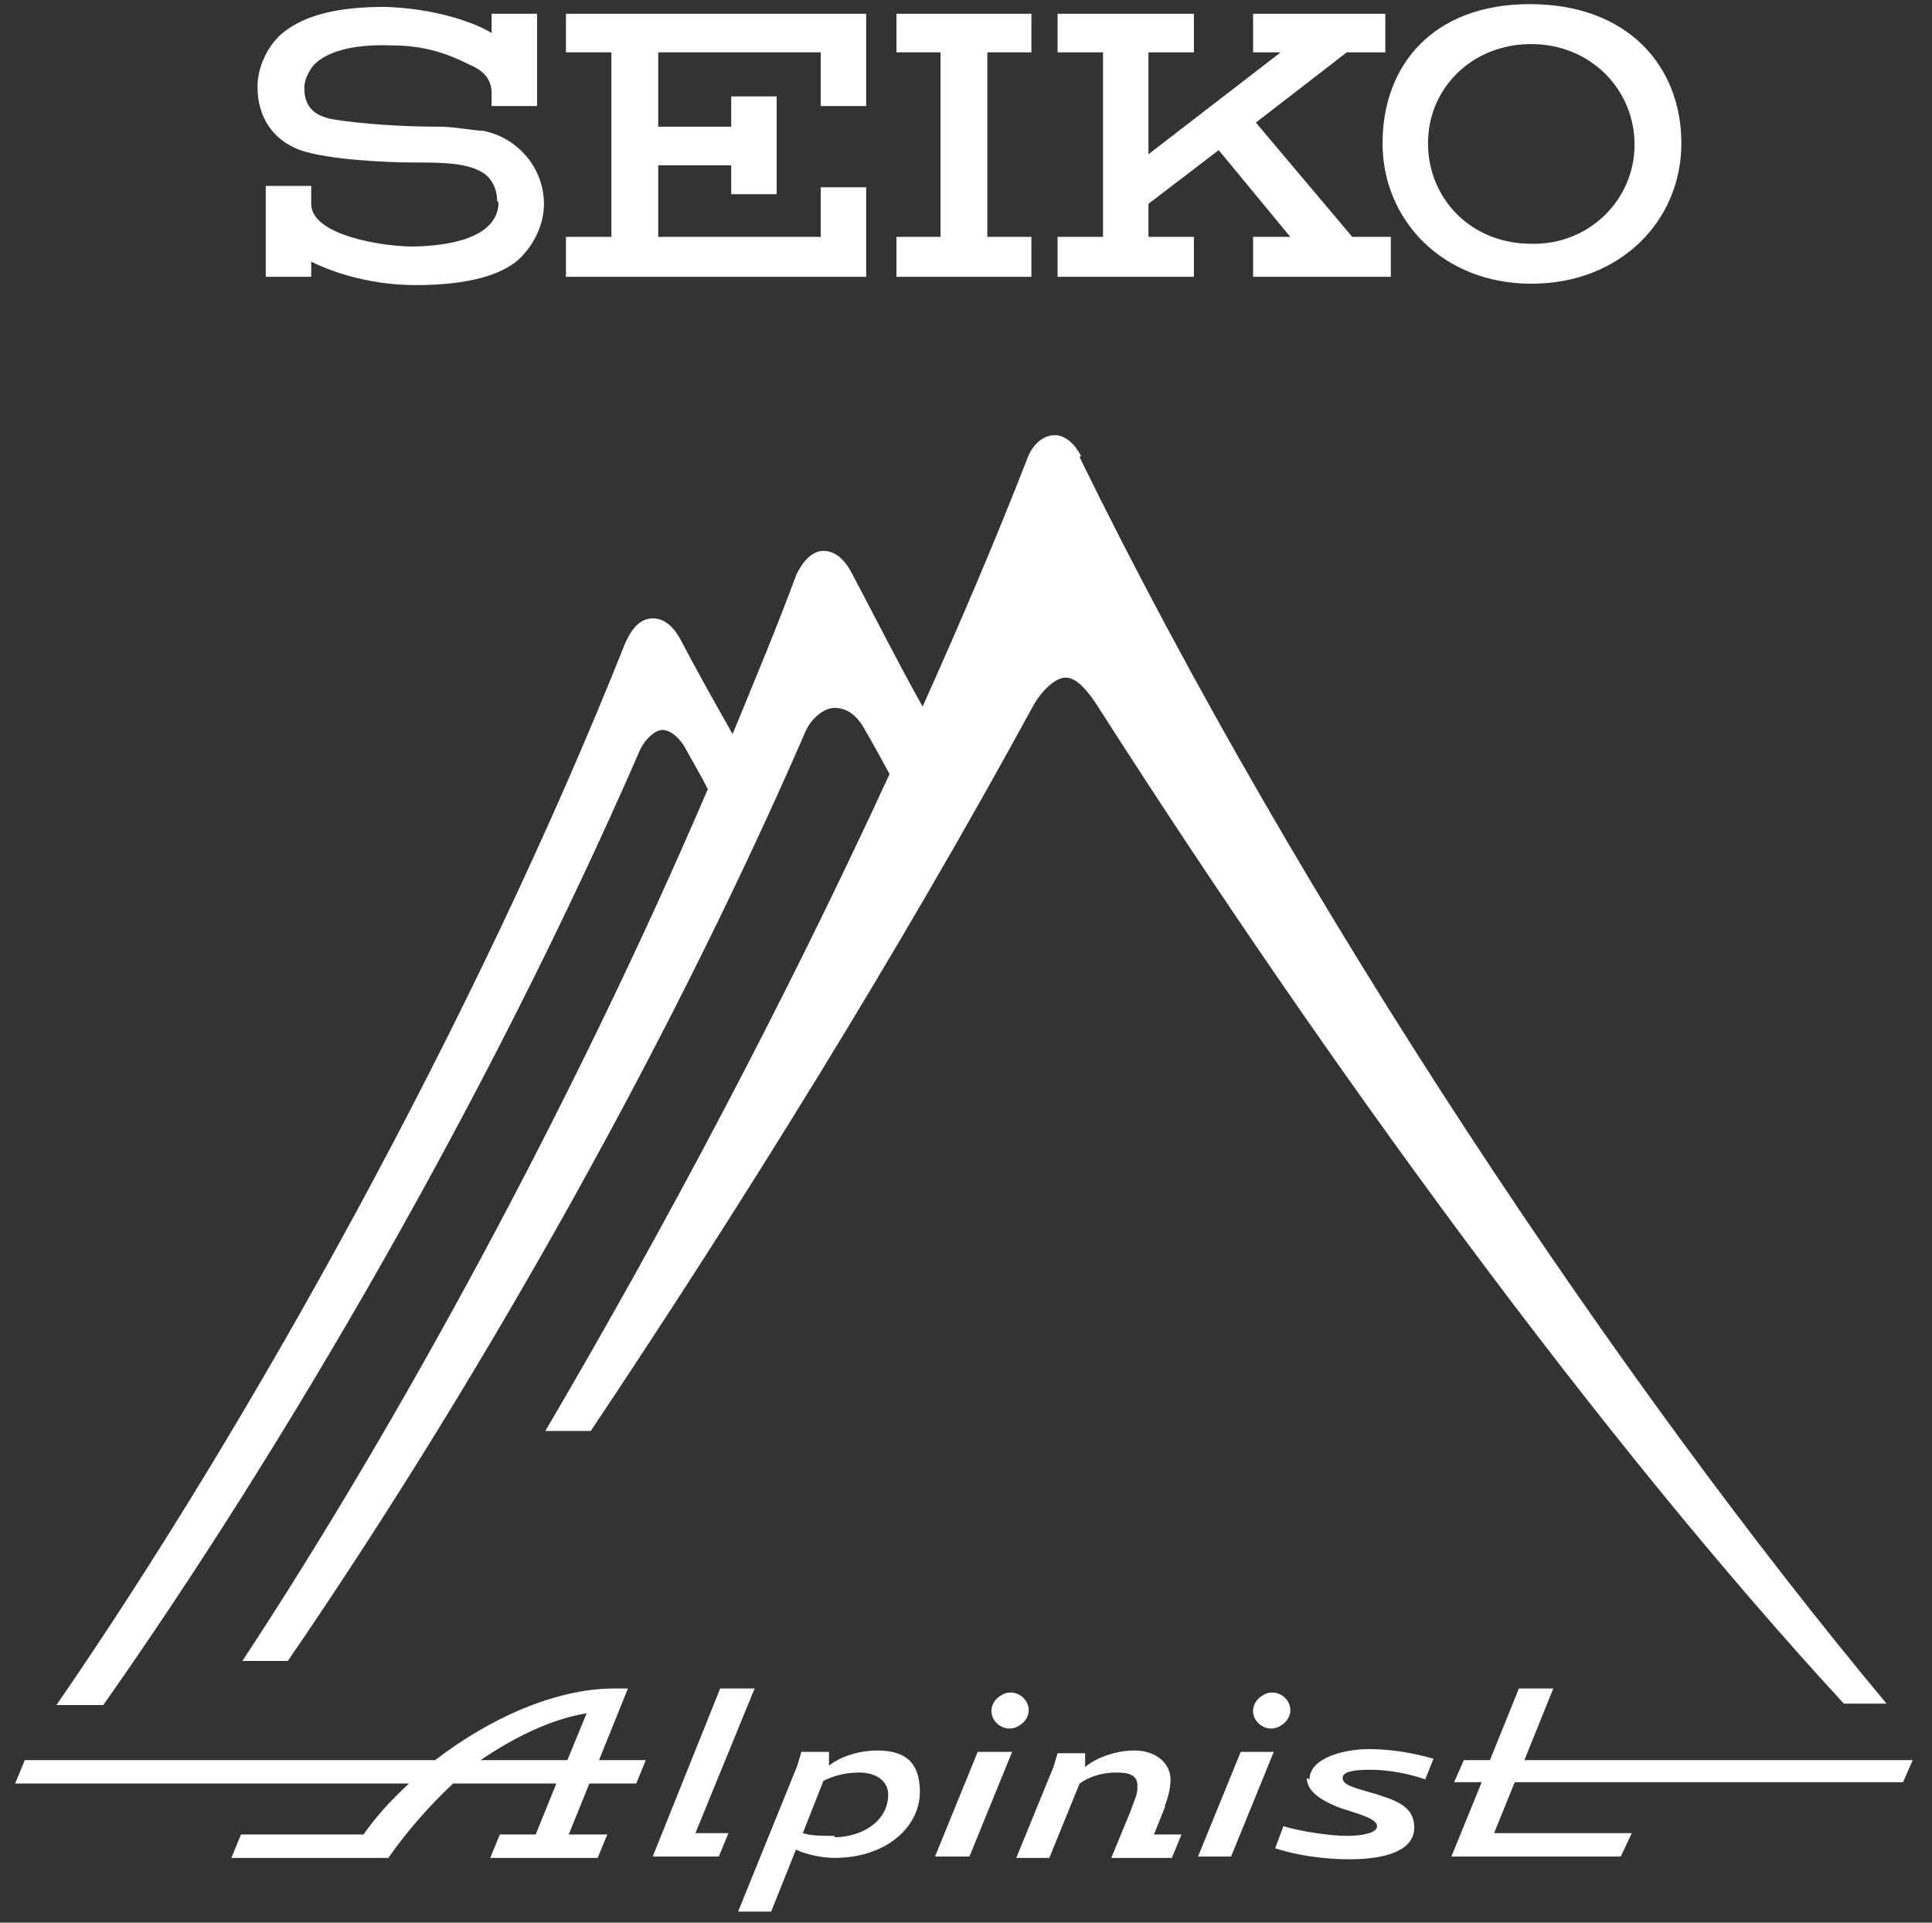
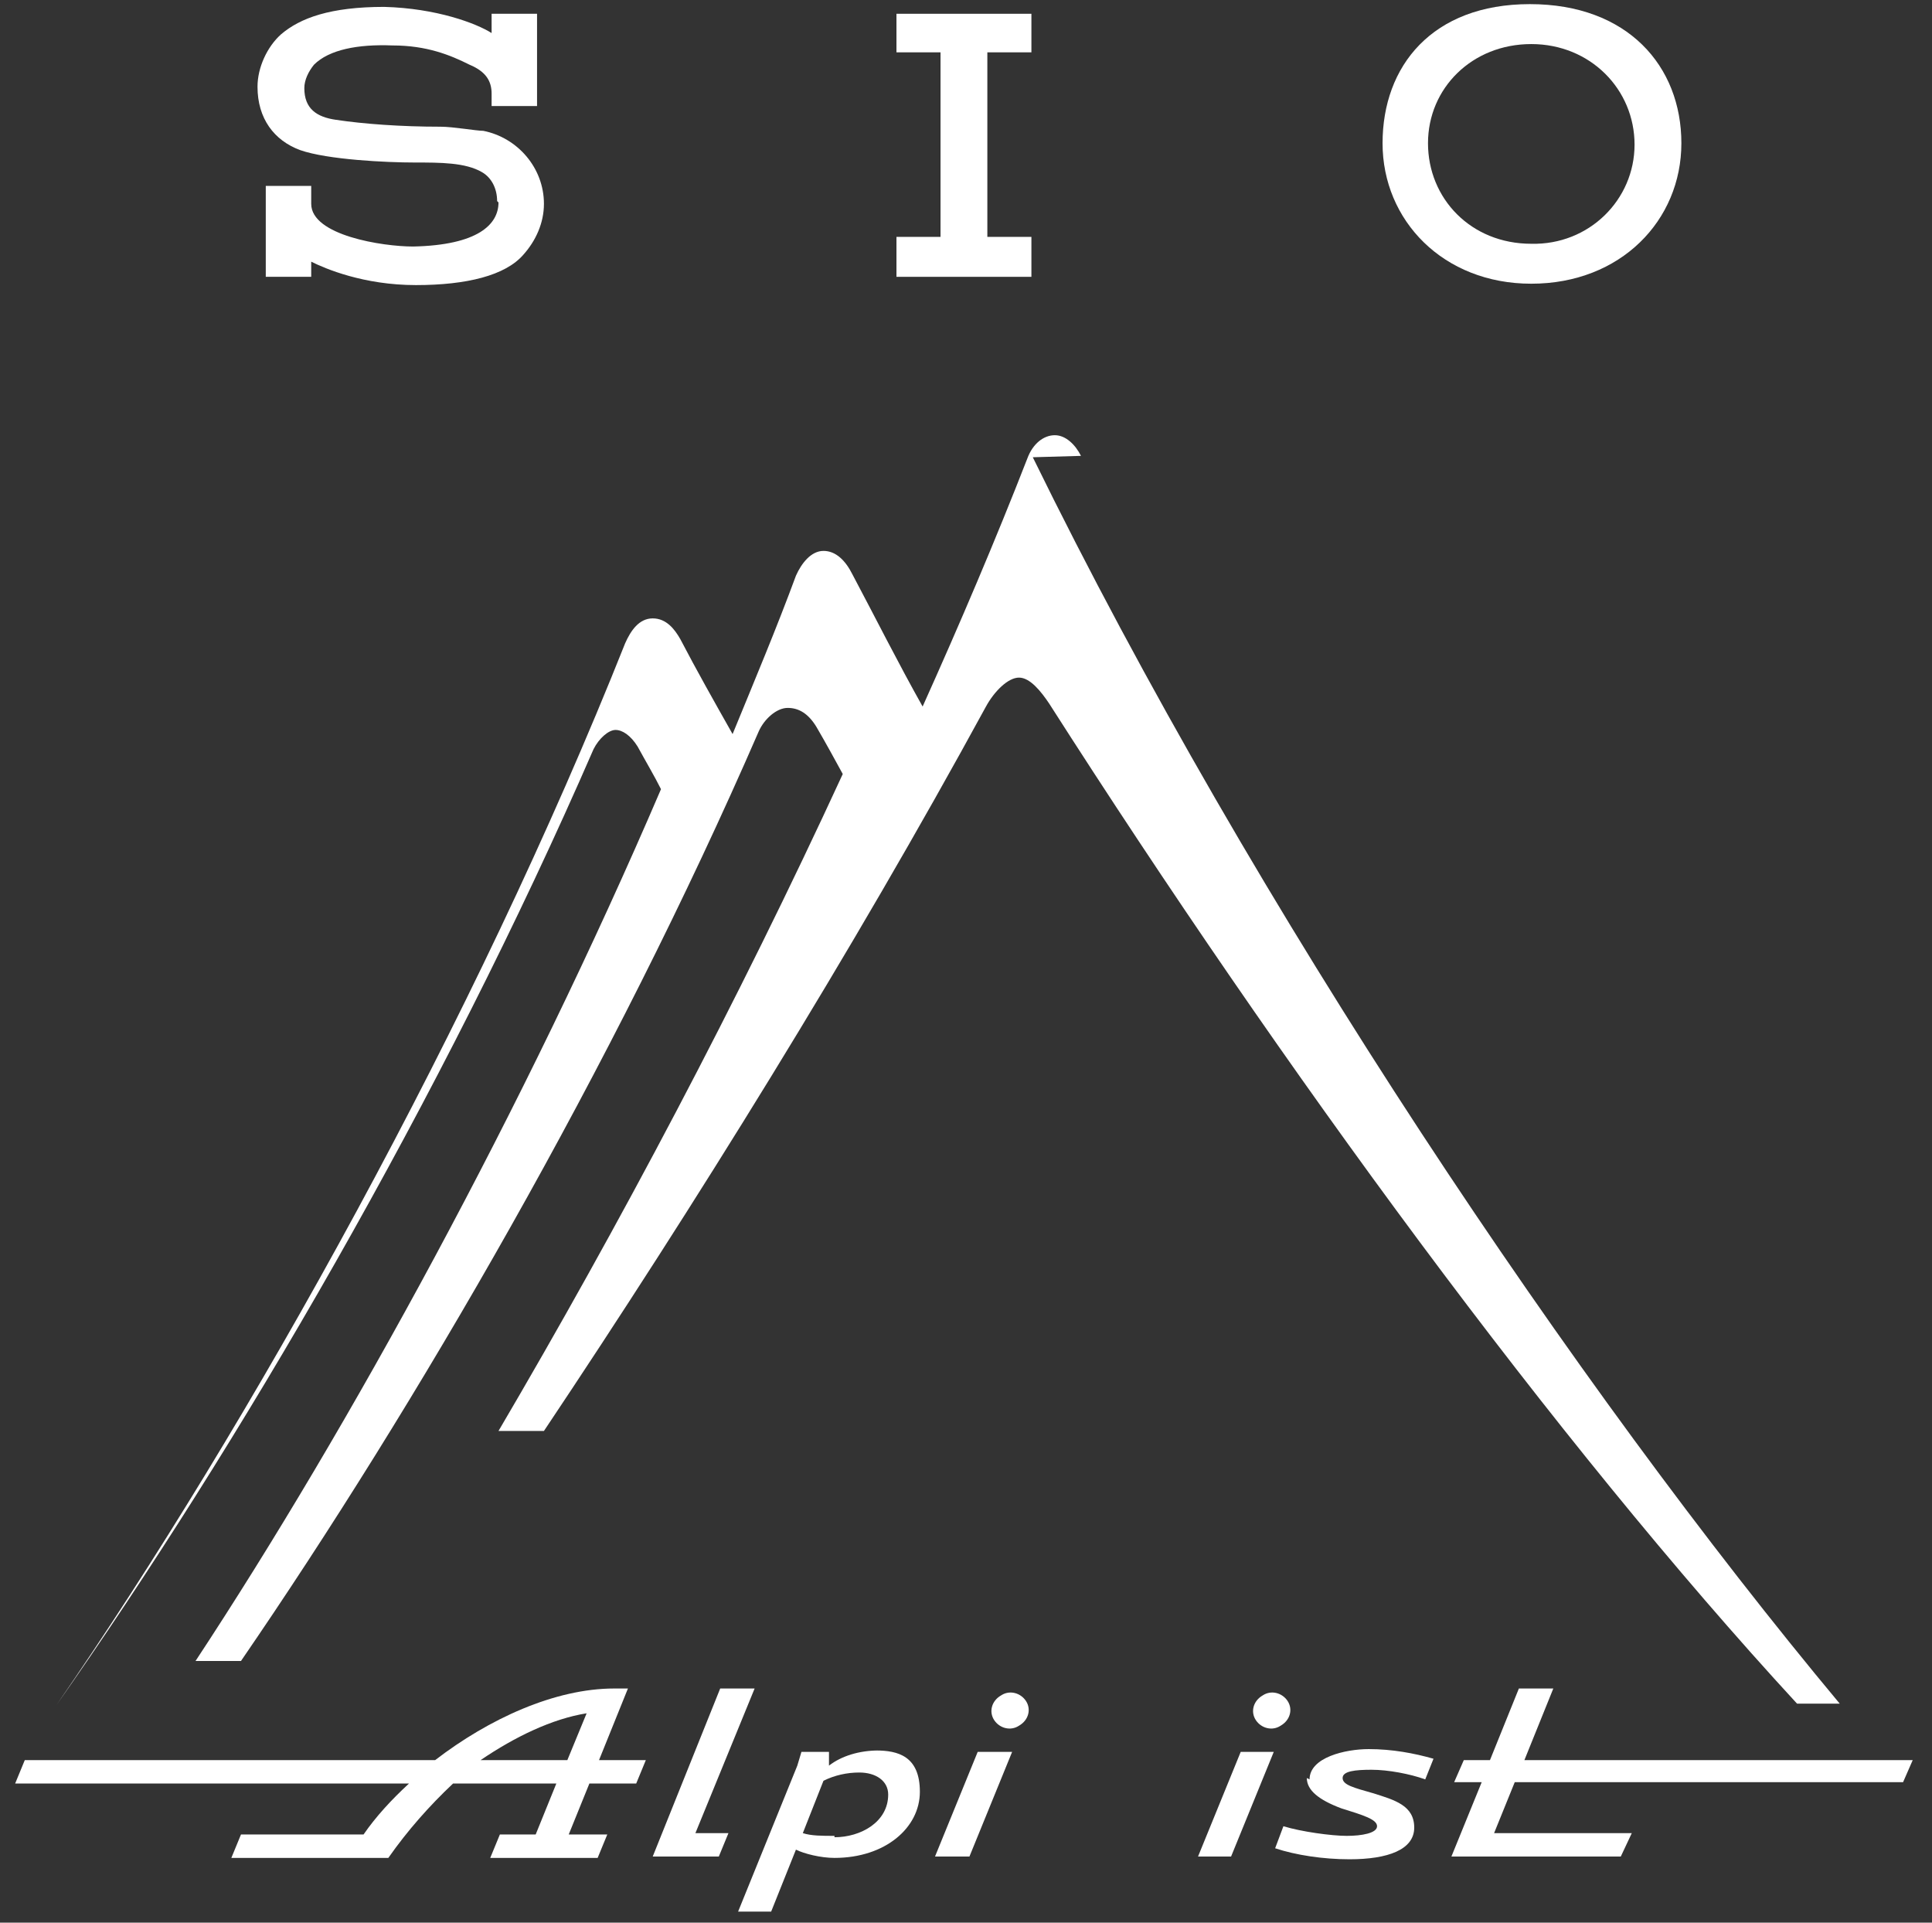
<svg xmlns="http://www.w3.org/2000/svg" version="1.1" viewBox="0 0 140.3 139.6">
  <rect x="0" y="0" width="140.3" height="139.6" fill="#333333" stroke="none" />
  <defs>
    <style>
      .cls-1 {
        fill: #fff;
      }
    </style>
  </defs>
  <g>
    <g id="fix">
      <g>
-         <path class="cls-1" d="M78.5,33.1c-.4-.8-1.1-1.5-1.9-1.5s-1.6.6-2,1.7c-2.3,5.9-4.9,12-7.6,18-1.8-3.2-3.4-6.4-5.1-9.6-.5-1-1.2-1.7-2.1-1.7s-1.6.9-2,1.8c-1.4,3.8-3,7.6-4.6,11.5-1.3-2.3-2.6-4.6-3.8-6.9-.4-.7-1-1.5-2-1.5s-1.6.9-2,1.8c-10.9,27.4-27.3,56.8-41.3,77.1h3.4c13.1-18.6,28-44.1,39-69.4.4-.8,1.1-1.4,1.6-1.4s1.1.4,1.6,1.2c.6,1.1,1.2,2.1,1.7,3.1-9.9,23.1-22.6,46.3-33.8,63.3h3.3c12.7-18.5,27-43.1,37.6-67.5.4-.9,1.3-1.7,2.1-1.7s1.5.4,2.1,1.4c.7,1.2,1.3,2.3,1.9,3.4-7.6,16.5-16.3,32.9-25,47.7h3.3c10.9-16.3,22.4-34.8,32.1-52.6.6-1.1,1.6-2.1,2.4-2.1s1.6,1,2.2,1.9c17,26.6,36.7,53.5,54.3,72.6h3.1c-19.1-22.9-42.5-57.6-58.6-90.5" />
+         <path class="cls-1" d="M78.5,33.1c-.4-.8-1.1-1.5-1.9-1.5s-1.6.6-2,1.7c-2.3,5.9-4.9,12-7.6,18-1.8-3.2-3.4-6.4-5.1-9.6-.5-1-1.2-1.7-2.1-1.7s-1.6.9-2,1.8c-1.4,3.8-3,7.6-4.6,11.5-1.3-2.3-2.6-4.6-3.8-6.9-.4-.7-1-1.5-2-1.5s-1.6.9-2,1.8c-10.9,27.4-27.3,56.8-41.3,77.1c13.1-18.6,28-44.1,39-69.4.4-.8,1.1-1.4,1.6-1.4s1.1.4,1.6,1.2c.6,1.1,1.2,2.1,1.7,3.1-9.9,23.1-22.6,46.3-33.8,63.3h3.3c12.7-18.5,27-43.1,37.6-67.5.4-.9,1.3-1.7,2.1-1.7s1.5.4,2.1,1.4c.7,1.2,1.3,2.3,1.9,3.4-7.6,16.5-16.3,32.9-25,47.7h3.3c10.9-16.3,22.4-34.8,32.1-52.6.6-1.1,1.6-2.1,2.4-2.1s1.6,1,2.2,1.9c17,26.6,36.7,53.5,54.3,72.6h3.1c-19.1-22.9-42.5-57.6-58.6-90.5" />
        <polygon class="cls-1" points="138.2 129.4 138.9 127.8 110.7 127.8 112.8 122.6 110.3 122.6 108.2 127.8 106.3 127.8 105.6 129.4 107.6 129.4 105.4 134.8 117.7 134.8 118.5 133.1 108.5 133.1 110 129.4 138.2 129.4" />
        <path class="cls-1" d="M94.9,129.1c0,.9.9,1.6,2.5,2.2,1.6.5,2.6.8,2.6,1.3s-1.1.7-2.2.7-3.3-.3-4.6-.7l-.6,1.6c1.5.5,3.5.8,5.4.8,2.8,0,4.7-.7,4.7-2.3s-1.4-2-3-2.5c-1.4-.4-2.2-.6-2.2-1.1s.9-.6,2.1-.6,2.8.3,3.9.7l.6-1.5c-1.4-.4-3-.7-4.7-.7s-4.3.6-4.3,2.2" />
        <polygon class="cls-1" points="54.8 122.6 52.3 122.6 47.4 134.8 52.2 134.8 52.9 133.1 50.5 133.1 54.8 122.6" />
        <polygon class="cls-1" points="67.9 134.8 70.4 134.8 73.5 127.2 71 127.2 67.9 134.8" />
        <path class="cls-1" d="M45.7,122.6h-1.1c-4.3,0-9.1,2.2-13,5.2H1.8l-.7,1.7h28.6c-1.3,1.2-2.4,2.4-3.3,3.7h-8.9l-.7,1.7h11.4c1.4-2,3-3.8,4.7-5.4h7.5l-1.5,3.7h-2.6l-.7,1.7h7.8l.7-1.7h-2.8l1.5-3.7h3.4l.7-1.7h-3.4l2.1-5.2ZM34.9,127.8c2.5-1.7,5.2-3,7.7-3.4l-1.4,3.4h-6.3Z" />
        <path class="cls-1" d="M63.8,127.1c-1.4,0-2.7.4-3.6,1.1v-1c0,0-2,0-2,0l-.3,1-4.3,10.6h2.4l1.8-4.5c.6.3,1.8.6,2.8.6,3.7,0,6.2-2.2,6.2-4.8s-1.6-3-3.2-3M60.6,133.3c-.9,0-1.7,0-2.3-.2l1.5-3.8c.8-.4,1.7-.6,2.6-.6,1.2,0,2.1.6,2.1,1.6,0,2-2,3.1-3.9,3.1" />
-         <path class="cls-1" d="M84.6,131.1c.3-.8.4-1.4.4-1.9,0-1.2-1.1-2.1-2.6-2.1s-2.9.6-3.6,1.2v-1c.1,0-2,0-2,0l-.3,1-2.7,6.6h2.4l2.2-5.4c.7-.5,1.6-.8,2.7-.8s1.5.3,1.5,1-.2.9-.5,1.8l-1.4,3.4h4.4l.7-1.7h-2l.8-2Z" />
        <polygon class="cls-1" points="87 134.8 89.4 134.8 92.5 127.2 90.1 127.2 87 134.8" />
        <path class="cls-1" d="M93,125.3c.7-.4.9-1.2.5-1.8-.4-.6-1.2-.8-1.8-.4-.7.4-.9,1.2-.5,1.8.4.6,1.2.8,1.8.4" />
        <path class="cls-1" d="M74,125.3c.7-.4.9-1.2.5-1.8-.4-.6-1.2-.8-1.8-.4-.7.4-.9,1.2-.5,1.8.4.6,1.2.8,1.8.4" />
        <path class="cls-1" d="M103.7,10.4c0-4,3.2-7.2,7.5-7.2s7.5,3.3,7.5,7.3-3.3,7.3-7.5,7.2c-4.4,0-7.5-3.3-7.5-7.3M111.2,20.6c6.5,0,10.9-4.6,10.9-10.2S118.2.3,111.1.3s-10.7,4.5-10.7,10.1,4.4,10.2,10.8,10.2" />
        <polygon class="cls-1" points="74.9 3.8 74.9 1 65.1 1 65.1 3.8 68.3 3.8 68.3 17.2 65.1 17.2 65.1 20.1 74.9 20.1 74.9 17.2 71.7 17.2 71.7 3.8 74.9 3.8" />
-         <polygon class="cls-1" points="41.1 1 41.1 3.8 44.4 3.8 44.4 17.2 41.1 17.2 41.1 20.1 59.6 20.1 62.9 20.1 62.9 13.6 59.6 13.6 59.6 17.2 47.8 17.2 47.8 12 53.1 12 53.1 14.1 56.4 14.1 56.4 7 53.1 7 53.1 9.2 47.8 9.2 47.8 3.8 59.6 3.8 59.6 7.7 62.9 7.7 62.9 1 41.1 1" />
        <path class="cls-1" d="M36.2,14.7c0,1.6-1.5,3.1-6.2,3.2-2.2,0-7.4-.8-7.4-3.1v-1.3h-3.3v6.6h3.3v-1.1c1,.5,3.8,1.7,7.6,1.7,3.7,0,6.5-.7,7.8-2.2.9-1,1.5-2.3,1.5-3.7,0-2.6-1.9-4.8-4.4-5.3-.5,0-2.2-.3-3.1-.3-2.9,0-5.6-.2-7.6-.5-1.4-.2-2.3-.8-2.3-2.3,0-.6.3-1.2.7-1.7,1.1-1.1,3.2-1.5,5.7-1.4,2.5,0,4.2.7,5.6,1.4,1.2.5,1.6,1.2,1.6,2.1v.9h3.3V1h-3.3v1.4c-1.1-.7-4-1.8-7.8-1.9-3.9,0-6.1.8-7.5,2-1,.9-1.7,2.4-1.7,3.8,0,2.3,1.2,3.9,3.1,4.6,2,.7,6.3.9,8.3.9,1.9,0,3.7,0,4.9.7.7.4,1.1,1.2,1.1,2.1" />
-         <polygon class="cls-1" points="91 20.1 101 20.1 101 17.2 98.2 17.2 91.2 8.9 97.8 3.8 100.6 3.8 100.6 1 91 1 91 3.8 93 3.8 83.4 11.2 83.4 3.8 86.7 3.8 86.7 1 76.8 1 76.8 3.8 80.1 3.8 80.1 17.2 76.8 17.2 76.8 20.1 86.7 20.1 86.7 17.2 83.4 17.2 83.4 14.8 88.5 10.9 93.7 17.2 91 17.2 91 20.1" />
      </g>
    </g>
  </g>
</svg>